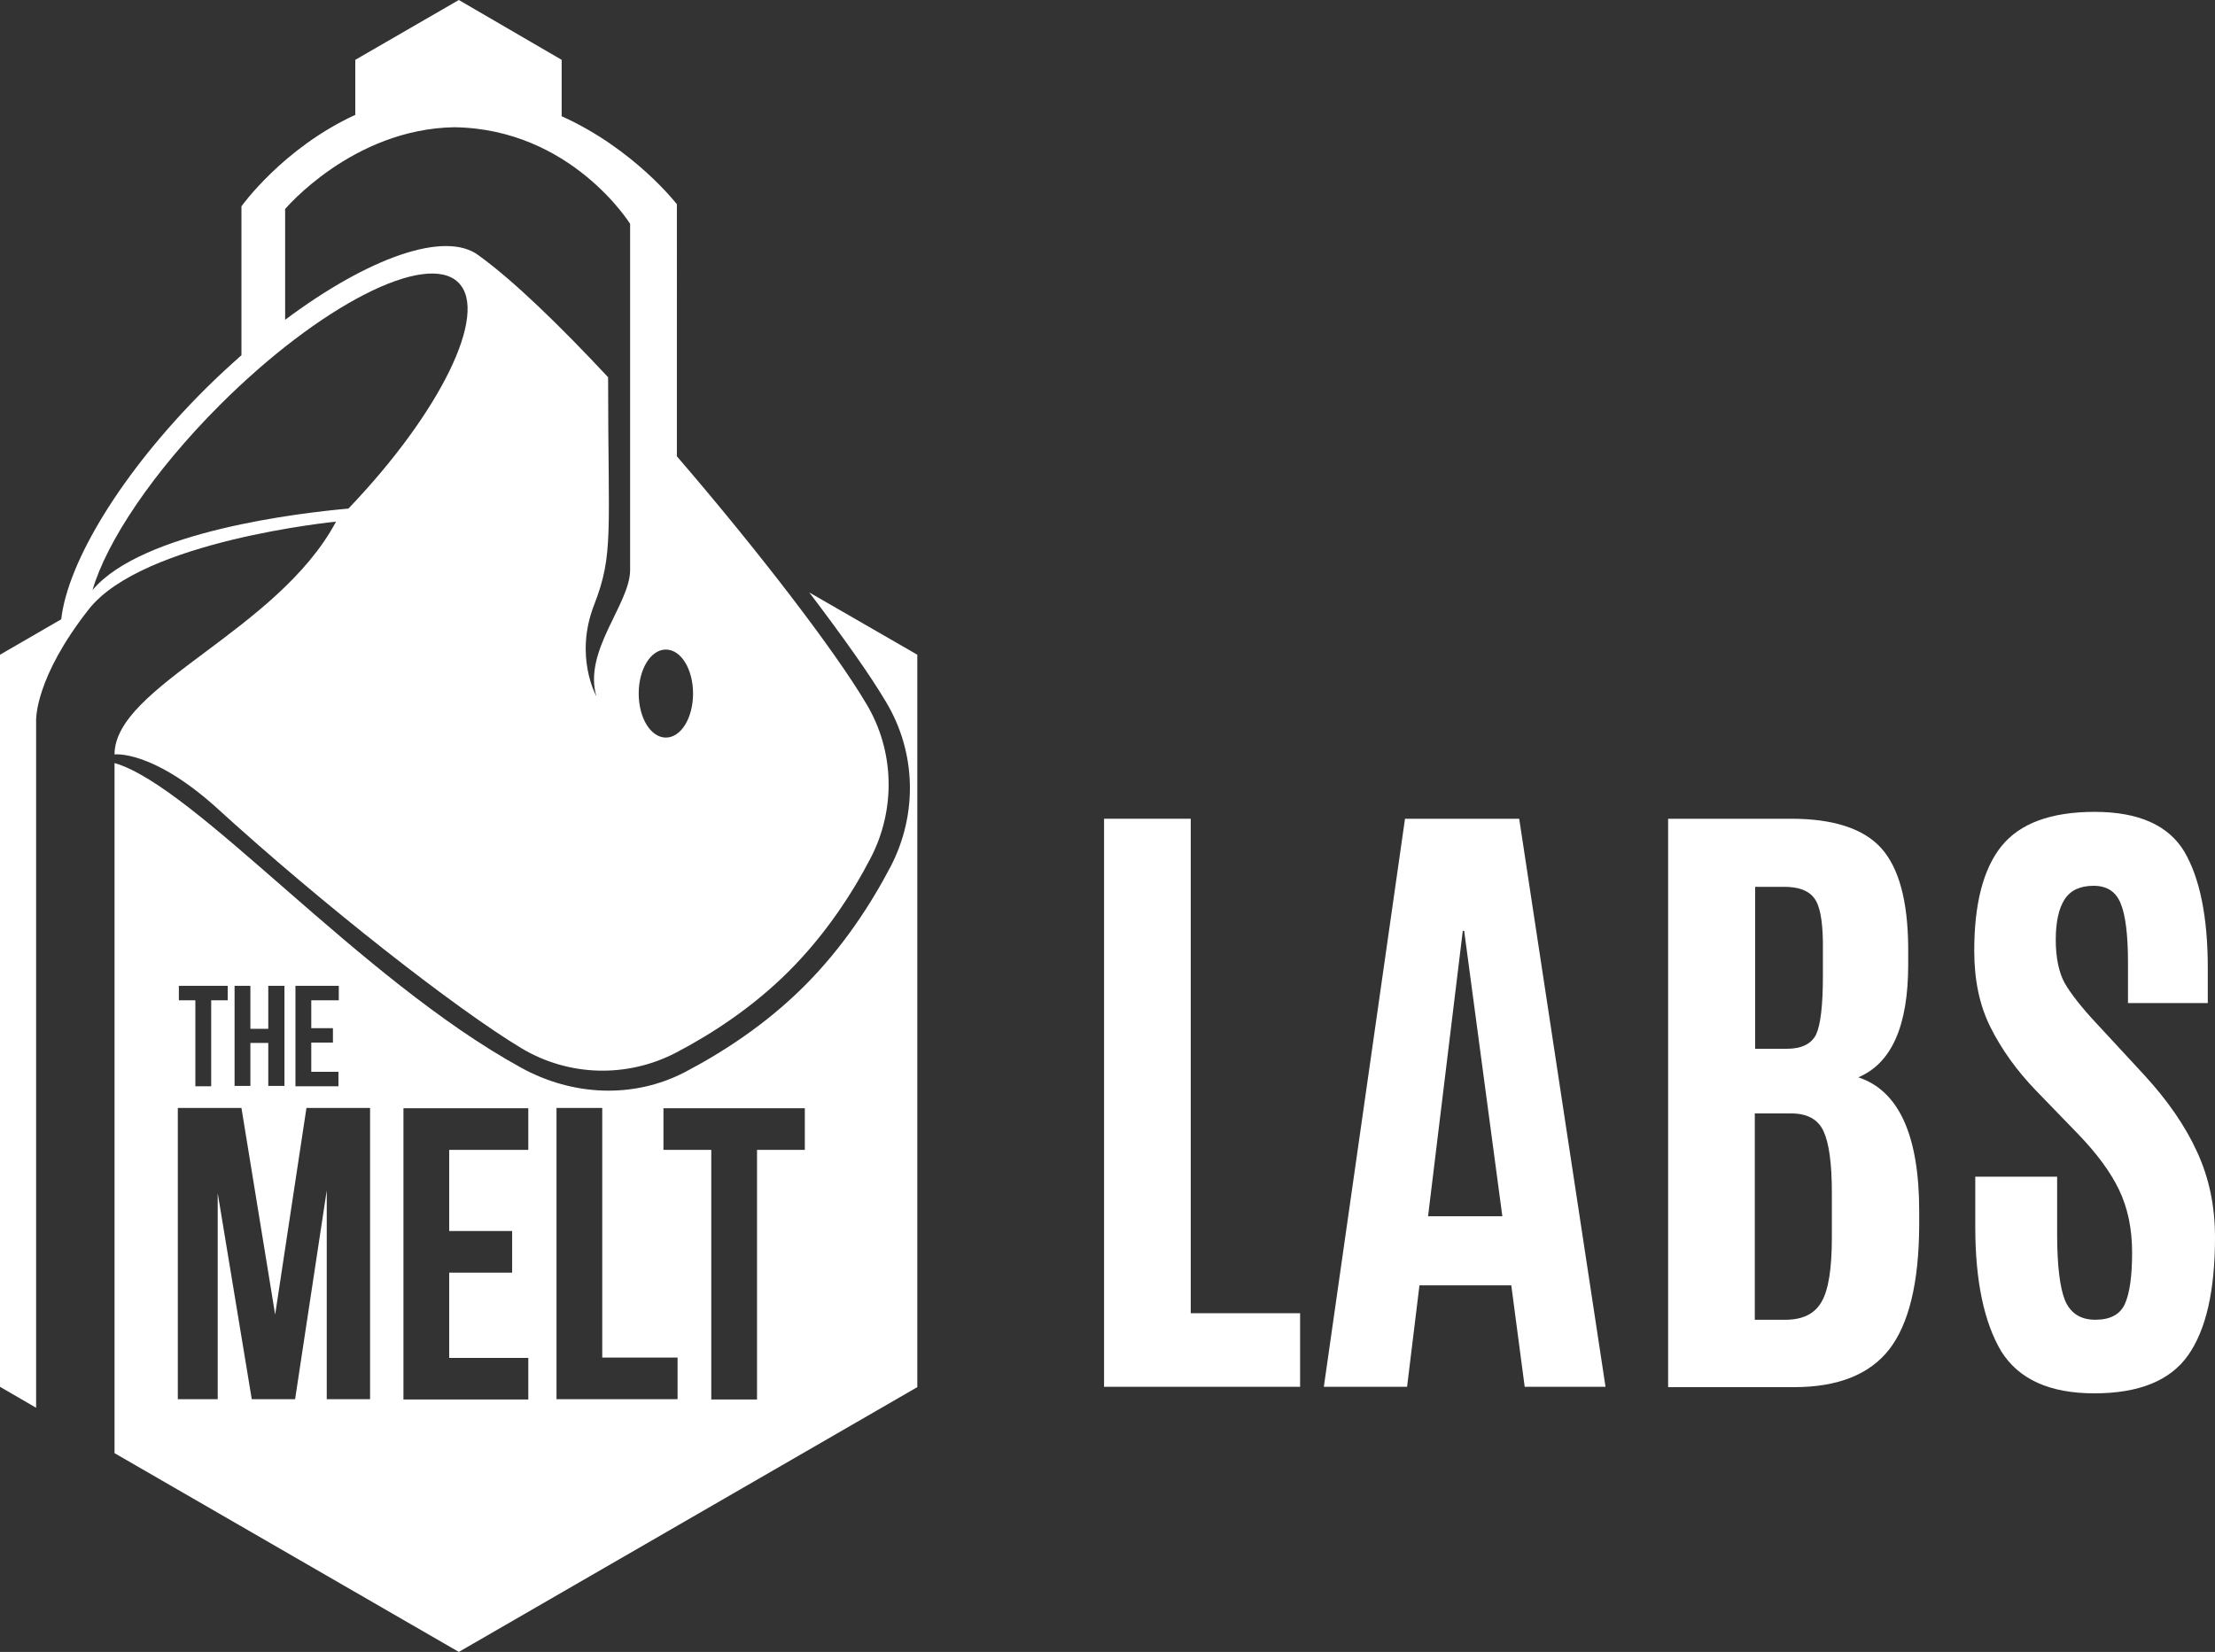
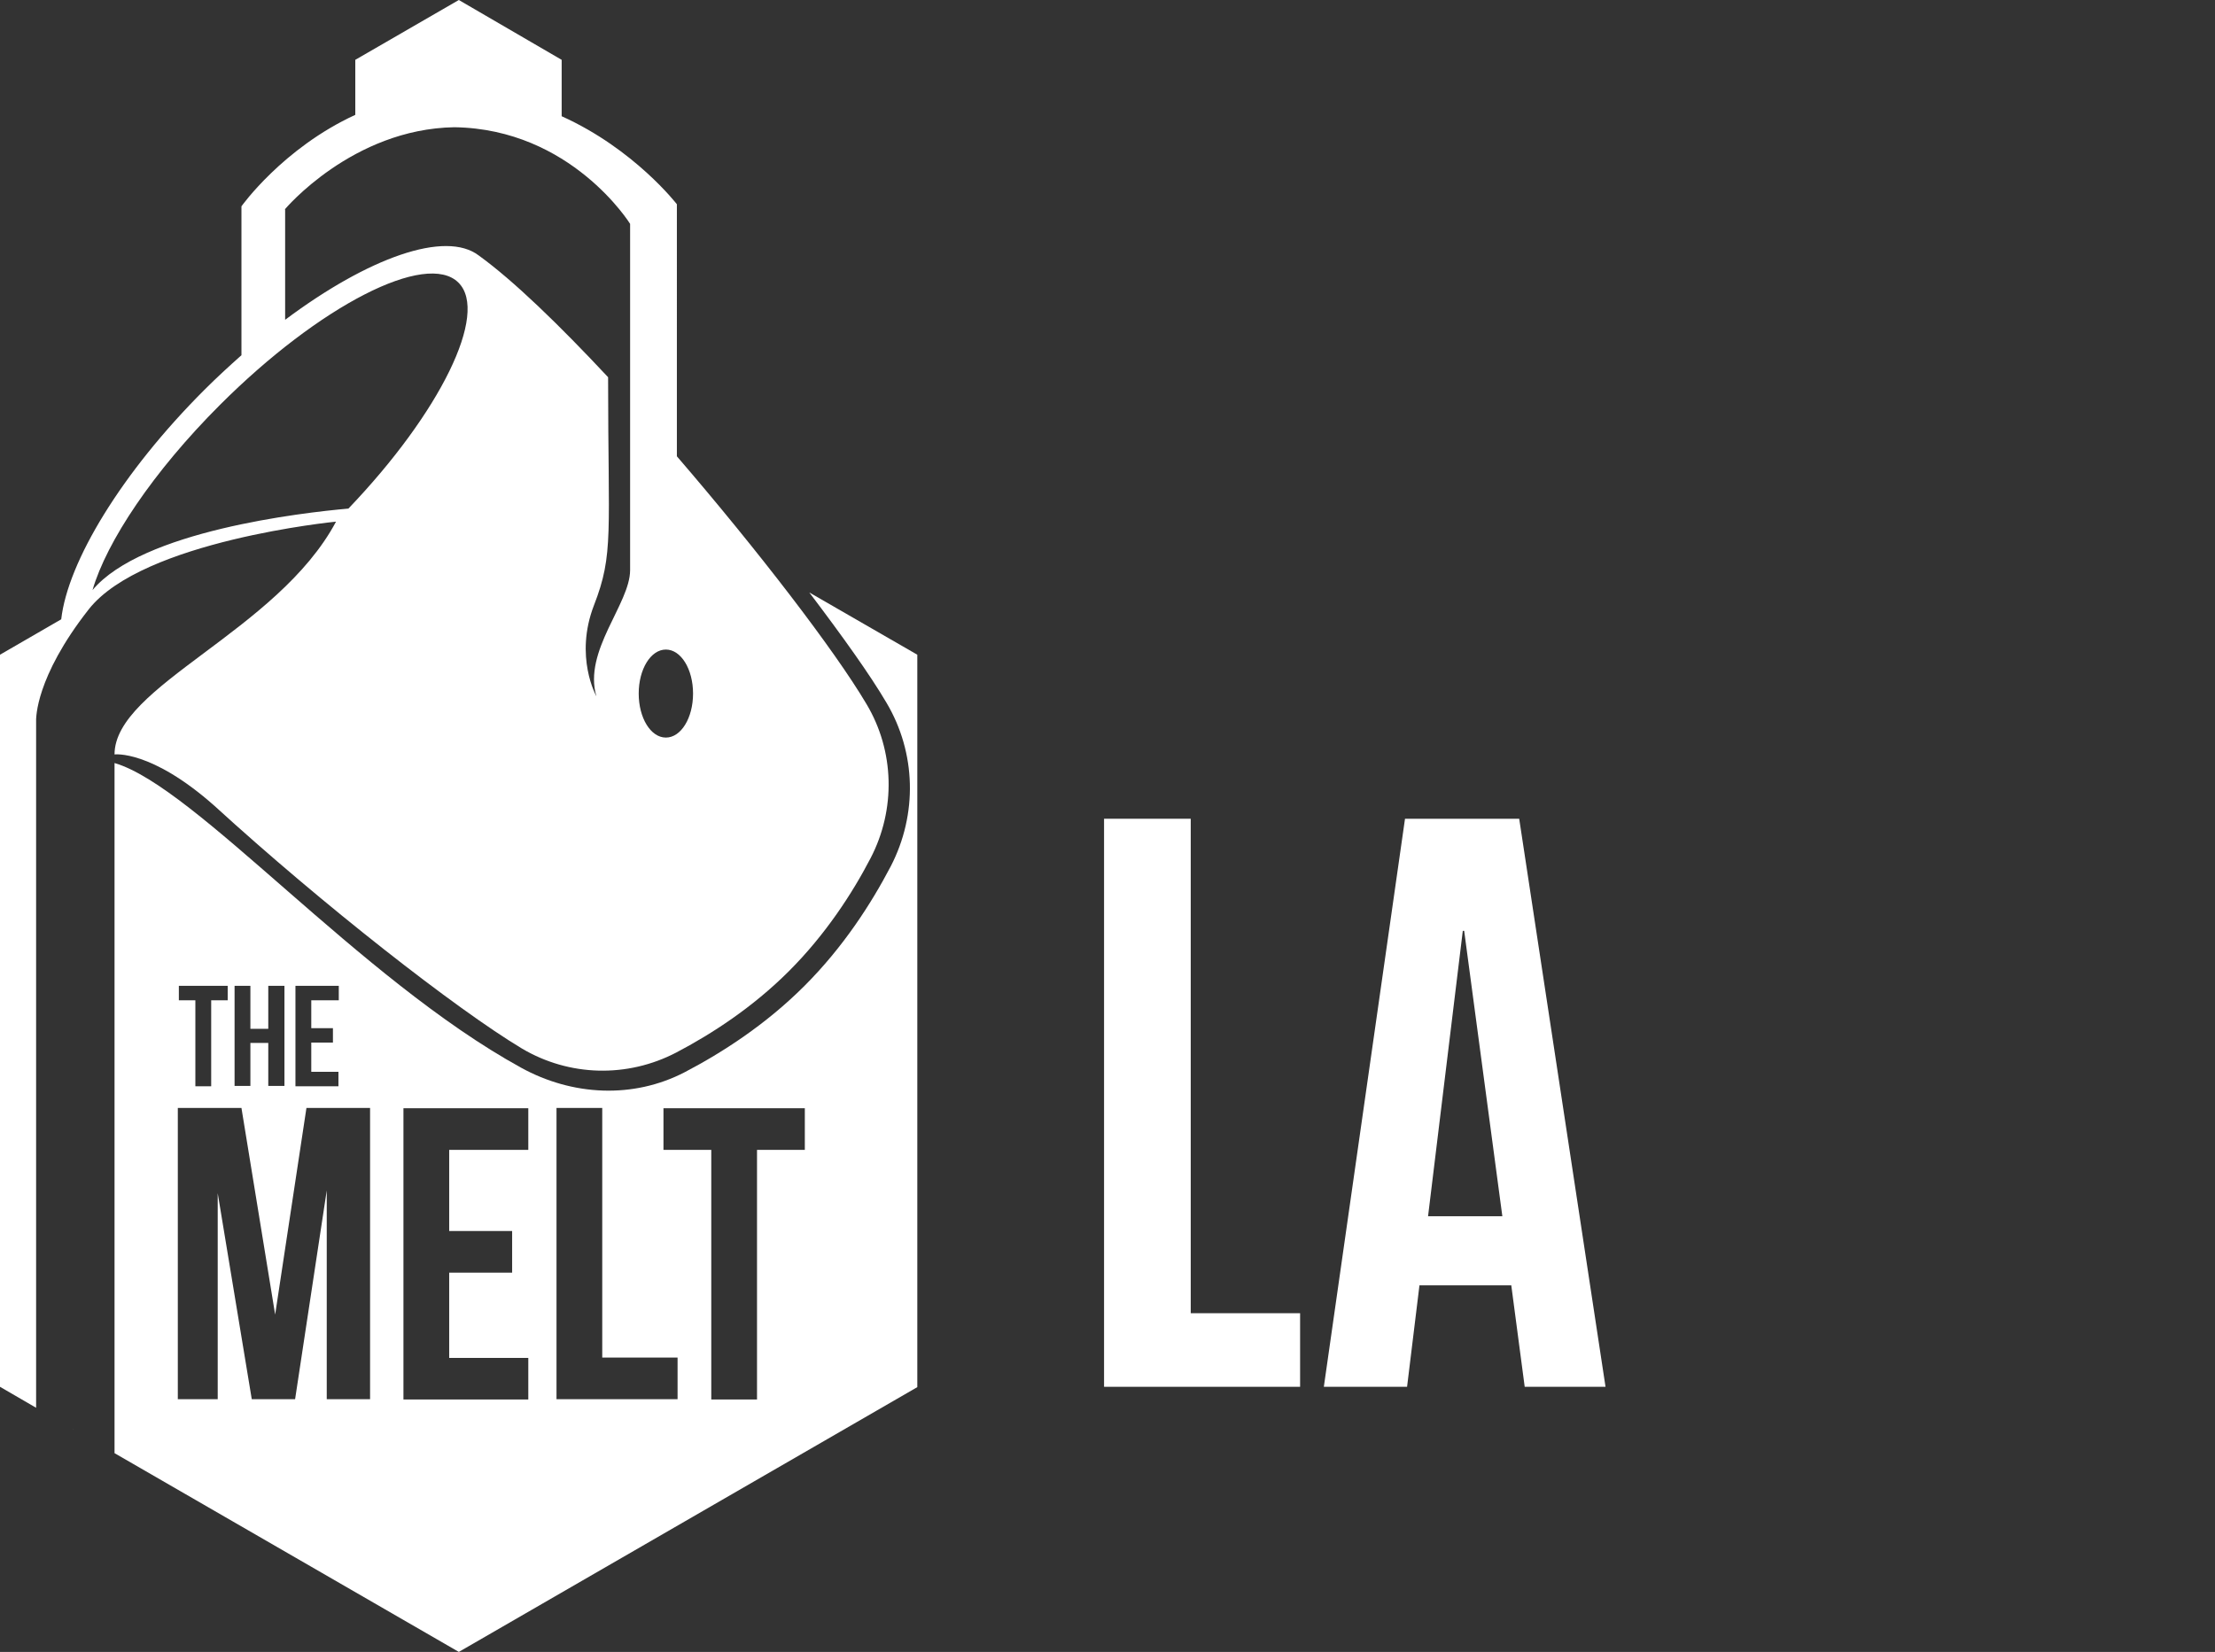
<svg xmlns="http://www.w3.org/2000/svg" id="Layer_2" viewBox="0 0 644 480.4">
  <rect x="0" y="0" width="644" height="480.4" fill="#333333" stroke="none" />
  <defs>
    <style>.cls-1{fill:#fff;}</style>
  </defs>
  <g id="Layer_1-2">
    <path class="cls-1" d="m25.8,177.2c15.7-20,71.9-25.5,71.9-25.5-17,31.9-64.4,47.8-64.4,67.7,0,0,10.6-1.4,29,14.9h0c31.4,28.7,70.4,59.2,89.4,70.6,13.8,8.2,30.7,8.6,44.9,1.2,10.3-5.4,22.2-13.1,32.8-23.7s18.4-22.6,23.7-32.8c7.4-14.2,7-31.2-1.2-44.9-9.3-15.7-31.6-44.7-55.1-72V59.4s-12.4-16.1-33.5-25.6v-16.4L133.4,0l-30.1,17.4v16c-21.1,9.7-33.1,26.6-33.1,26.6v43.3c-3.6,3.2-7.2,6.5-10.8,10.1-24.1,24.1-39.7,50-41.6,66.7L0,190.4v212.9l10.5,6.1v-200.3c.1,0-.4-11.9,15.3-31.9Zm167.8,11.7c4.4,0,7.9,5.7,7.9,12.8s-3.5,12.8-7.9,12.8-7.9-5.7-7.9-12.8,3.5-12.8,7.9-12.8ZM82.8,60.9s19.6-23.4,49.3-23.9c34,.5,51.1,28.1,51.1,28.1v51.7h0v49c0,9.8-13.7,23.5-9.8,36.7,0,0-6.5-11.5-.7-26.5,5.8-14.9,4.1-20.8,4.1-66.3-14.2-15.2-27.5-28.1-37.6-35.4h0c-9.7-7.4-32.1.6-56.3,18.7v-32.1h-.1Zm-18.9,56.9c29-29,60.1-44.9,69.4-35.6,8.9,8.9-5.3,37.8-32,65.7-13.5,1.2-60,6.5-74.4,23.7,4.1-14.1,17.6-34.4,37-53.8Z" />
    <path class="cls-1" d="m235.3,172.3c9.7,12.8,17.7,24,22.4,32,8.7,14.6,9.1,32.5,1.3,47.6-5.7,10.9-13.8,23.5-25.1,34.8-11.3,11.3-23.9,19.4-34.8,25.1-15,7.8-32.7,6.9-47.6-1.3-47.3-26-94.6-81.7-118.2-88.6v200.7l-21.3-12.3,121.4,70.1,133.3-77v-213l-31.4-18.1Zm-149.3,114.4h12.5v4.2h-8v8.1h6.3v4.2h-6.3v8.5h7.9v4.2h-12.5v-29.2h.1Zm-17.8,0h4.6v12.5h5.2v-12.5h4.7v29.1h-4.7v-12.5h-5.2v12.5h-4.6v-29.1Zm-16.1,0h14.1v4.2h-4.8v25h-4.6v-25h-4.8v-4.2h.1Zm55.5,120.2h-12.6v-60.7l-9.2,60.7h-12.6l-9.9-59.9v59.9h-11.6v-84.7h18.5l9.8,60.1,9.1-60.1h18.5v84.7Zm46-72.5h-23v23.6h18.3v12.1h-18.3v24.8h23v12.1h-36.3v-84.7h36.3v12.1Zm43.4,72.5h-35.2v-84.7h13.3v72.6h21.9v12.1Zm37-72.5h-13.9v72.6h-13.3v-72.6h-13.9v-12.1h41.1v12.1h0Z" />
    <path class="cls-1" d="m10.6,409.4l1.5.9-1.5-.9Z" />
    <path class="cls-1" d="m321,403.3v-165.2h25.2v143.8h31.8v21.4h-57Z" />
    <path class="cls-1" d="m384.9,403.3l23.6-165.2h33.2l25.1,165.2h-23.5l-3.9-29.5h-26.7l-3.6,29.5h-24.2Zm51.9-49.6l-11.1-83h-.4l-10.1,83h21.6Z" />
-     <path class="cls-1" d="m554.8,280.5c0,17.8-4.8,28.7-14.5,32.8,11.8,3.9,17.7,16.9,17.7,39v4.2c-.1,16.6-3,28.5-8.7,35.9-5.7,7.3-14.9,11-27.7,11h-36.6v-165.3h35.8c12.3,0,21.1,2.9,26.2,8.6,5.1,5.7,7.7,15.3,7.8,28.8v5Zm-44.6,24.5h9.3c4.3,0,7.1-1.4,8.5-4.1,1.3-2.8,2-8.4,2-17v-10c-.1-6.4-.9-10.7-2.6-12.8-1.7-2.2-4.6-3.2-8.7-3.2h-8.4v47.1h-.1Zm0,78.8h8.9c5,0,8.5-1.7,10.5-5.2,2-3.4,3-9.6,3-18.5v-13.3c0-8.4-.8-14.3-2.4-17.8-1.6-3.5-4.8-5.2-9.4-5.2h-10.6v60Z" />
-     <path class="cls-1" d="m574.3,356.9v-14.7h23.8v16.6c0,9.2.8,15.7,2.3,19.4,1.6,3.7,4.5,5.6,8.8,5.6s7.2-1.5,8.6-4.6c1.4-3.1,2.1-8.1,2.1-15s-1.3-13-3.8-18.2-6.5-10.6-11.9-16.2l-12.2-12.6c-5.7-5.9-10.1-12.1-13.3-18.5s-4.7-13.8-4.7-22.2c0-13.6,2.6-23.8,7.9-30.4,5.3-6.6,14.3-10,27.1-10s21.5,3.9,26.1,11.6c4.5,7.7,6.8,19,6.8,33.8v10.2h-23.2v-11.7c0-8-.7-13.8-2.1-17.2-1.4-3.5-4-5.2-7.9-5.2s-6.7,1.3-8.4,3.9-2.6,6.6-2.6,11.8.9,9.5,2.6,12.6c1.8,3.1,4.9,7.1,9.5,12l13.6,14.7c6.8,7.4,12,14.9,15.4,22.4,3.5,7.6,5.2,15.8,5.2,24.8,0,15.5-2.6,26.9-7.8,34.3s-14.3,11.1-27.3,11.1-22-4.1-27.1-12.3c-4.9-8.3-7.5-20.3-7.5-36Z" />
  </g>
</svg>